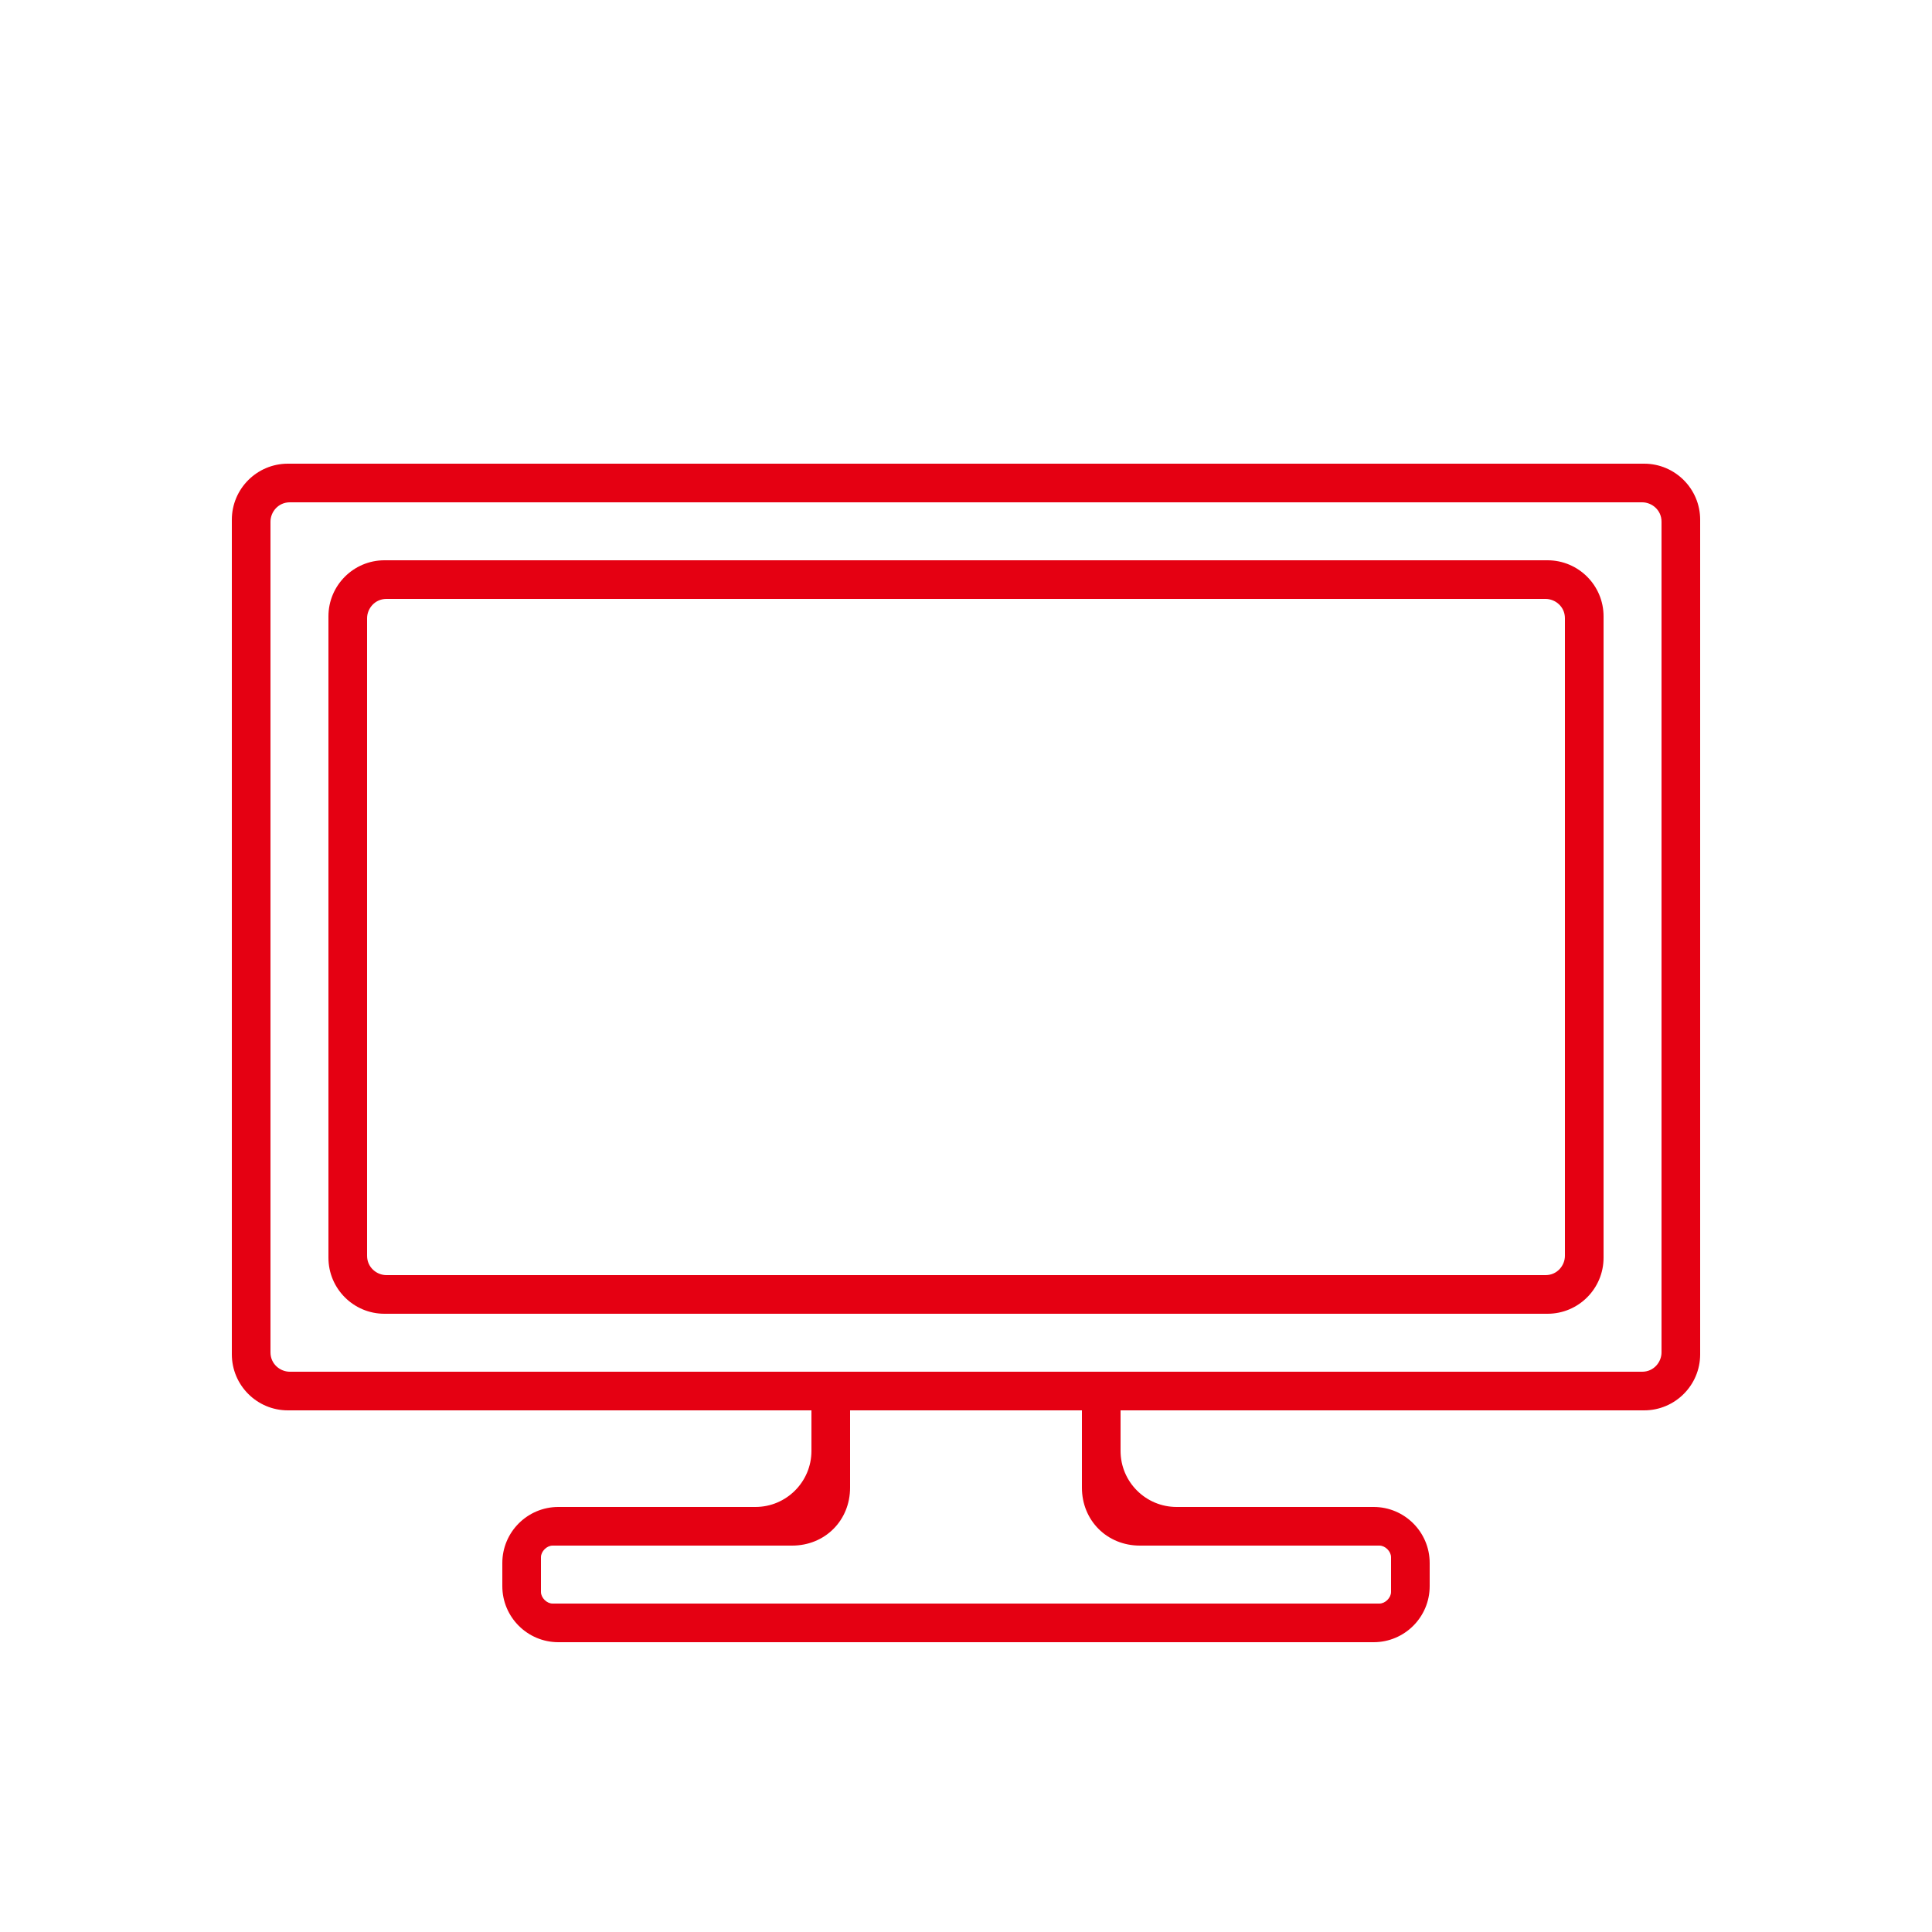
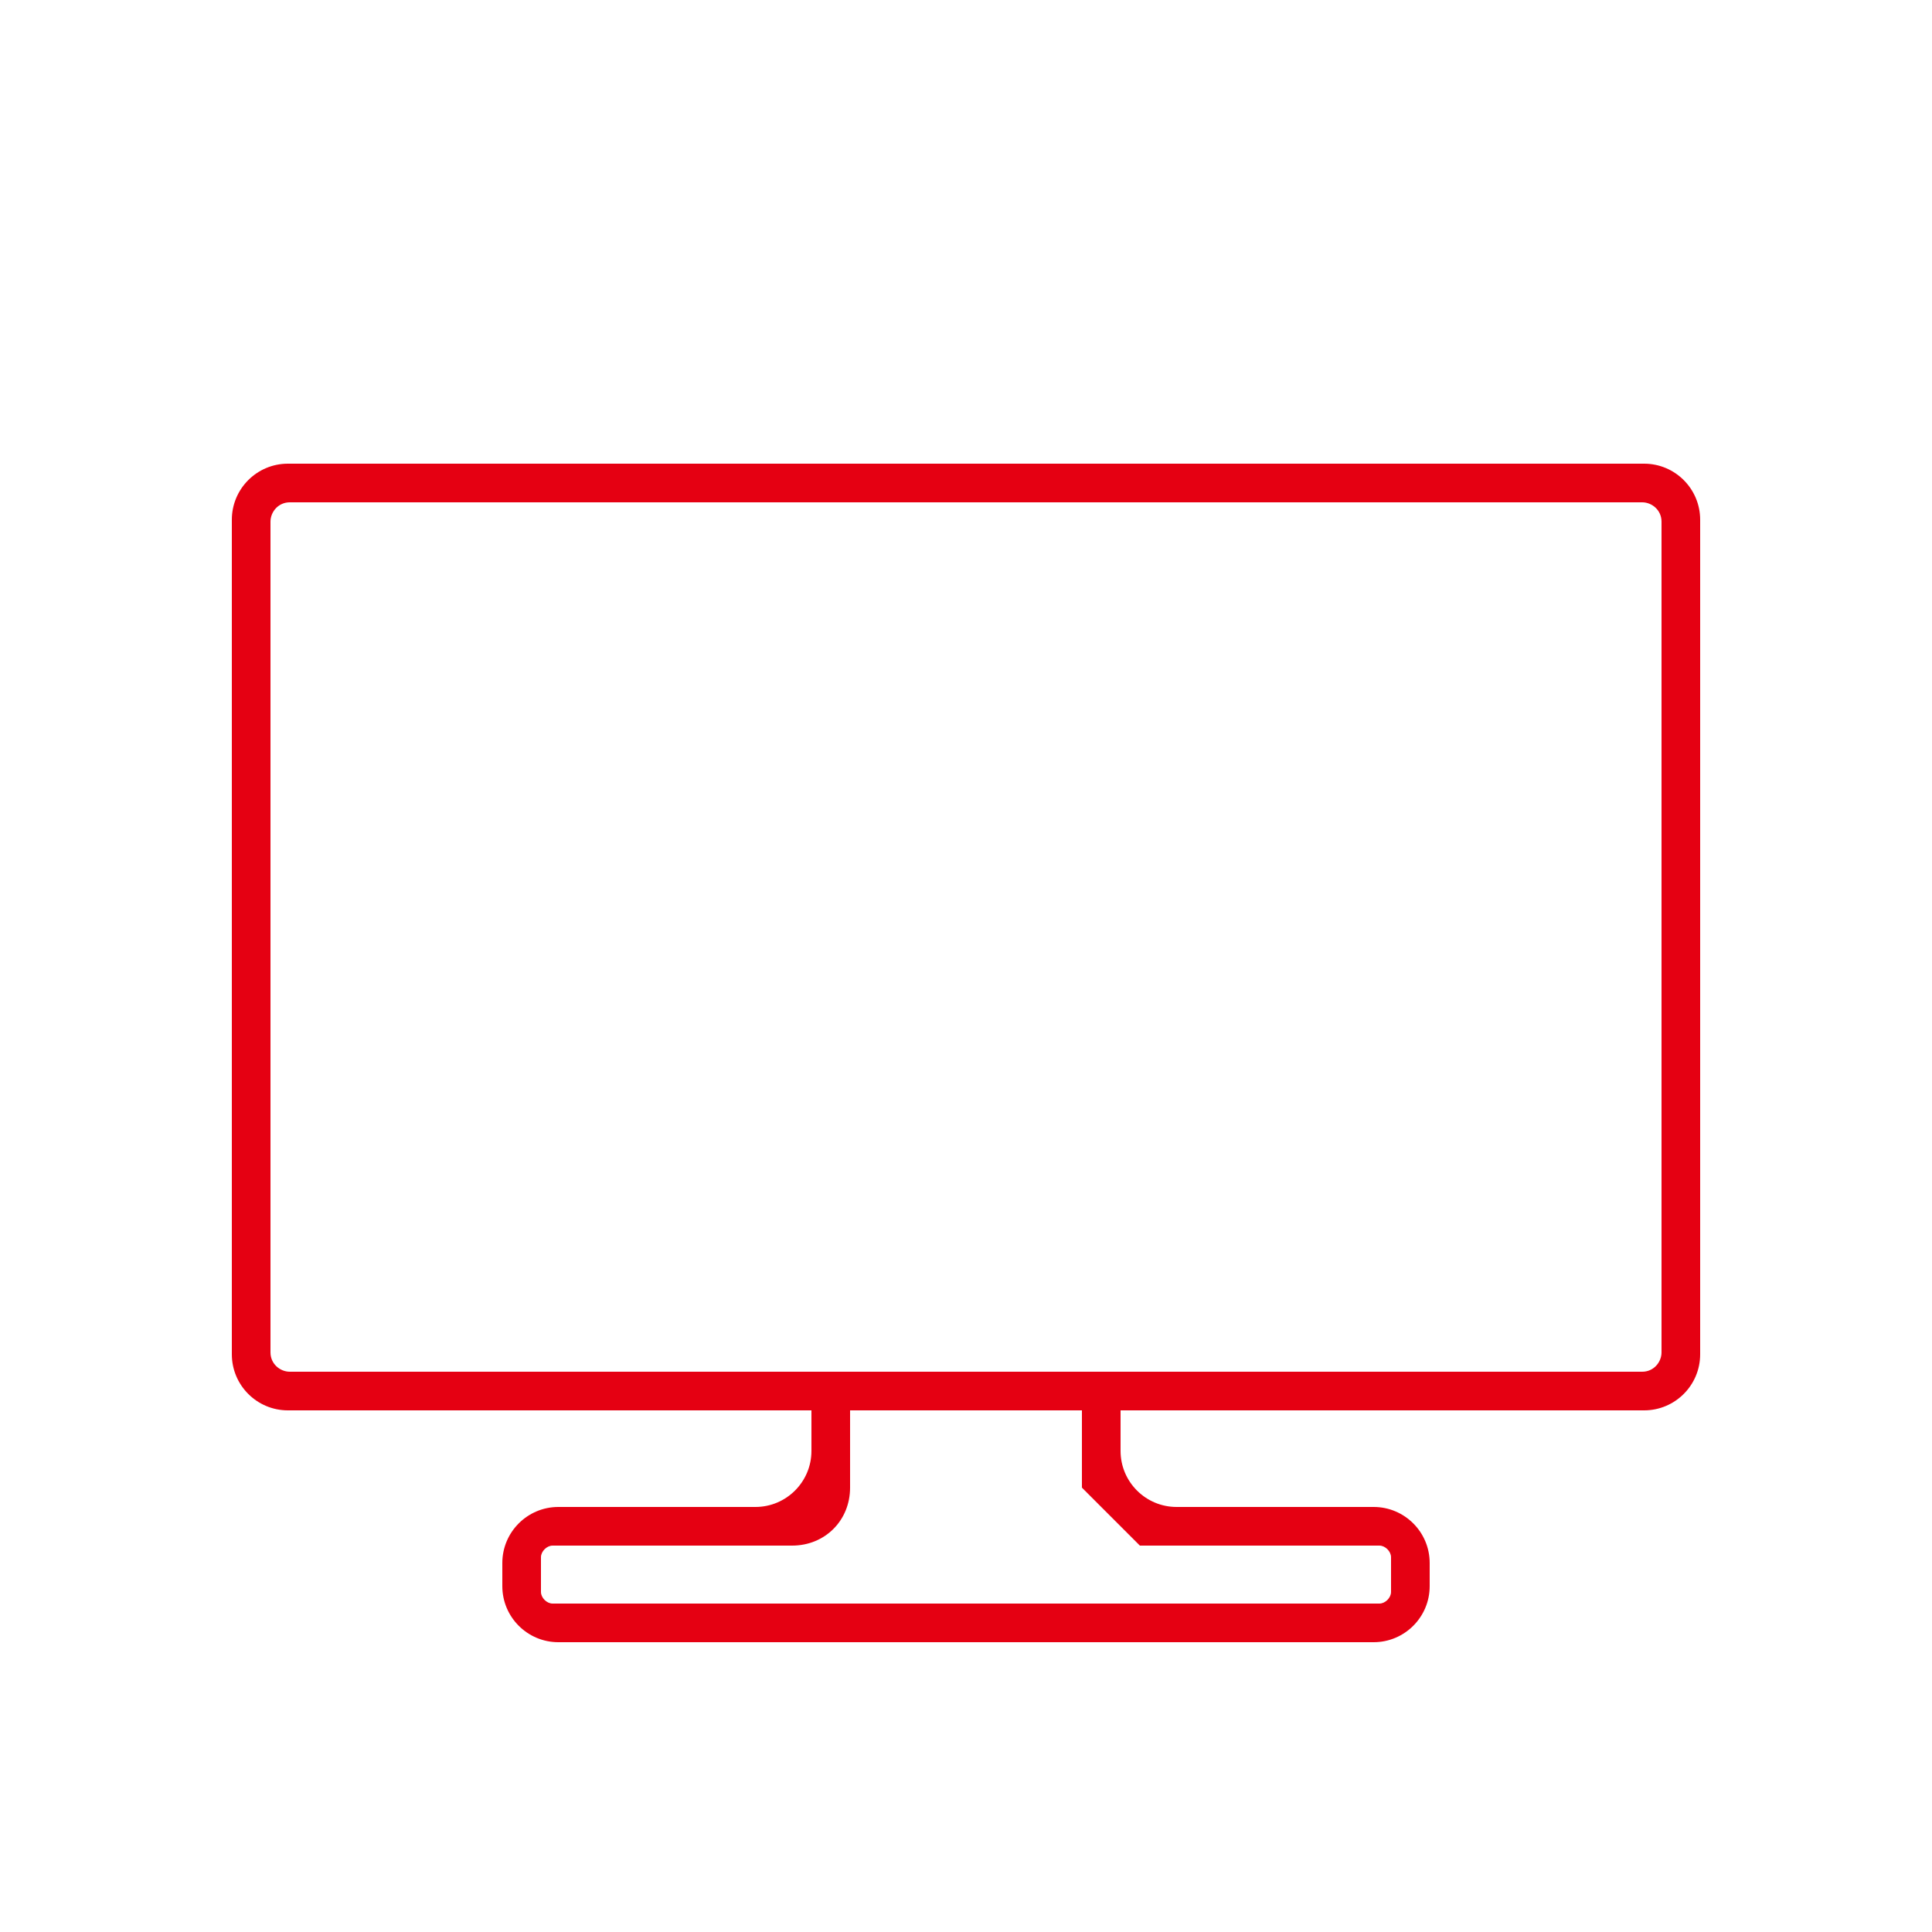
<svg xmlns="http://www.w3.org/2000/svg" version="1.1" id="レイヤー_1" x="0px" y="0px" viewBox="0 0 100 100" style="enable-background:new 0 0 100 100;" xml:space="preserve">
  <style type="text/css">
	.st0{fill:#E50012;}
</style>
  <g>
-     <path class="st0" d="M85.1,24H14.9c-1.6,0-2.9,1.3-2.9,2.9v43.2c0,1.6,1.3,2.9,2.9,2.9H42v2.1c0,1.6-1.3,2.9-2.9,2.9H28.9   c-1.6,0-2.9,1.3-2.9,2.9v1.2c0,1.6,1.3,2.9,2.9,2.9h42.2c1.6,0,2.9-1.3,2.9-2.9v-1.2c0-1.6-1.3-2.9-2.9-2.9H60.9   c-1.6,0-2.9-1.3-2.9-2.9V73h27.1c1.6,0,2.9-1.3,2.9-2.9V26.9C88,25.3,86.7,24,85.1,24z M59,80h12.4c0.3,0,0.6,0.3,0.6,0.6v1.8   c0,0.3-0.3,0.6-0.6,0.6H28.6c-0.3,0-0.6-0.3-0.6-0.6v-1.8c0-0.3,0.3-0.6,0.6-0.6H41c1.7,0,3-1.3,3-3v-4h12v4C56,78.7,57.3,80,59,80   z M86,70c0,0.5-0.4,1-1,1H15c-0.5,0-1-0.4-1-1V27c0-0.5,0.4-1,1-1l0,0h35h35l0,0c0.5,0,1,0.4,1,1V70z" />
-     <path class="st0" d="M80.1,29H19.9c-1.6,0-2.9,1.3-2.9,2.9v33.2c0,1.6,1.3,2.9,2.9,2.9h60.2c1.6,0,2.9-1.3,2.9-2.9V31.9   C83,30.3,81.7,29,80.1,29z M81,65c0,0.5-0.4,1-1,1H20c-0.5,0-1-0.4-1-1V32c0-0.5,0.4-1,1-1l0,0h60l0,0c0.5,0,1,0.4,1,1V65z" />
+     <path class="st0" d="M85.1,24H14.9c-1.6,0-2.9,1.3-2.9,2.9v43.2c0,1.6,1.3,2.9,2.9,2.9H42v2.1c0,1.6-1.3,2.9-2.9,2.9H28.9   c-1.6,0-2.9,1.3-2.9,2.9v1.2c0,1.6,1.3,2.9,2.9,2.9h42.2c1.6,0,2.9-1.3,2.9-2.9v-1.2c0-1.6-1.3-2.9-2.9-2.9H60.9   c-1.6,0-2.9-1.3-2.9-2.9V73h27.1c1.6,0,2.9-1.3,2.9-2.9V26.9C88,25.3,86.7,24,85.1,24z M59,80h12.4c0.3,0,0.6,0.3,0.6,0.6v1.8   c0,0.3-0.3,0.6-0.6,0.6H28.6c-0.3,0-0.6-0.3-0.6-0.6v-1.8c0-0.3,0.3-0.6,0.6-0.6H41c1.7,0,3-1.3,3-3v-4h12v4z M86,70c0,0.5-0.4,1-1,1H15c-0.5,0-1-0.4-1-1V27c0-0.5,0.4-1,1-1l0,0h35h35l0,0c0.5,0,1,0.4,1,1V70z" />
  </g>
</svg>